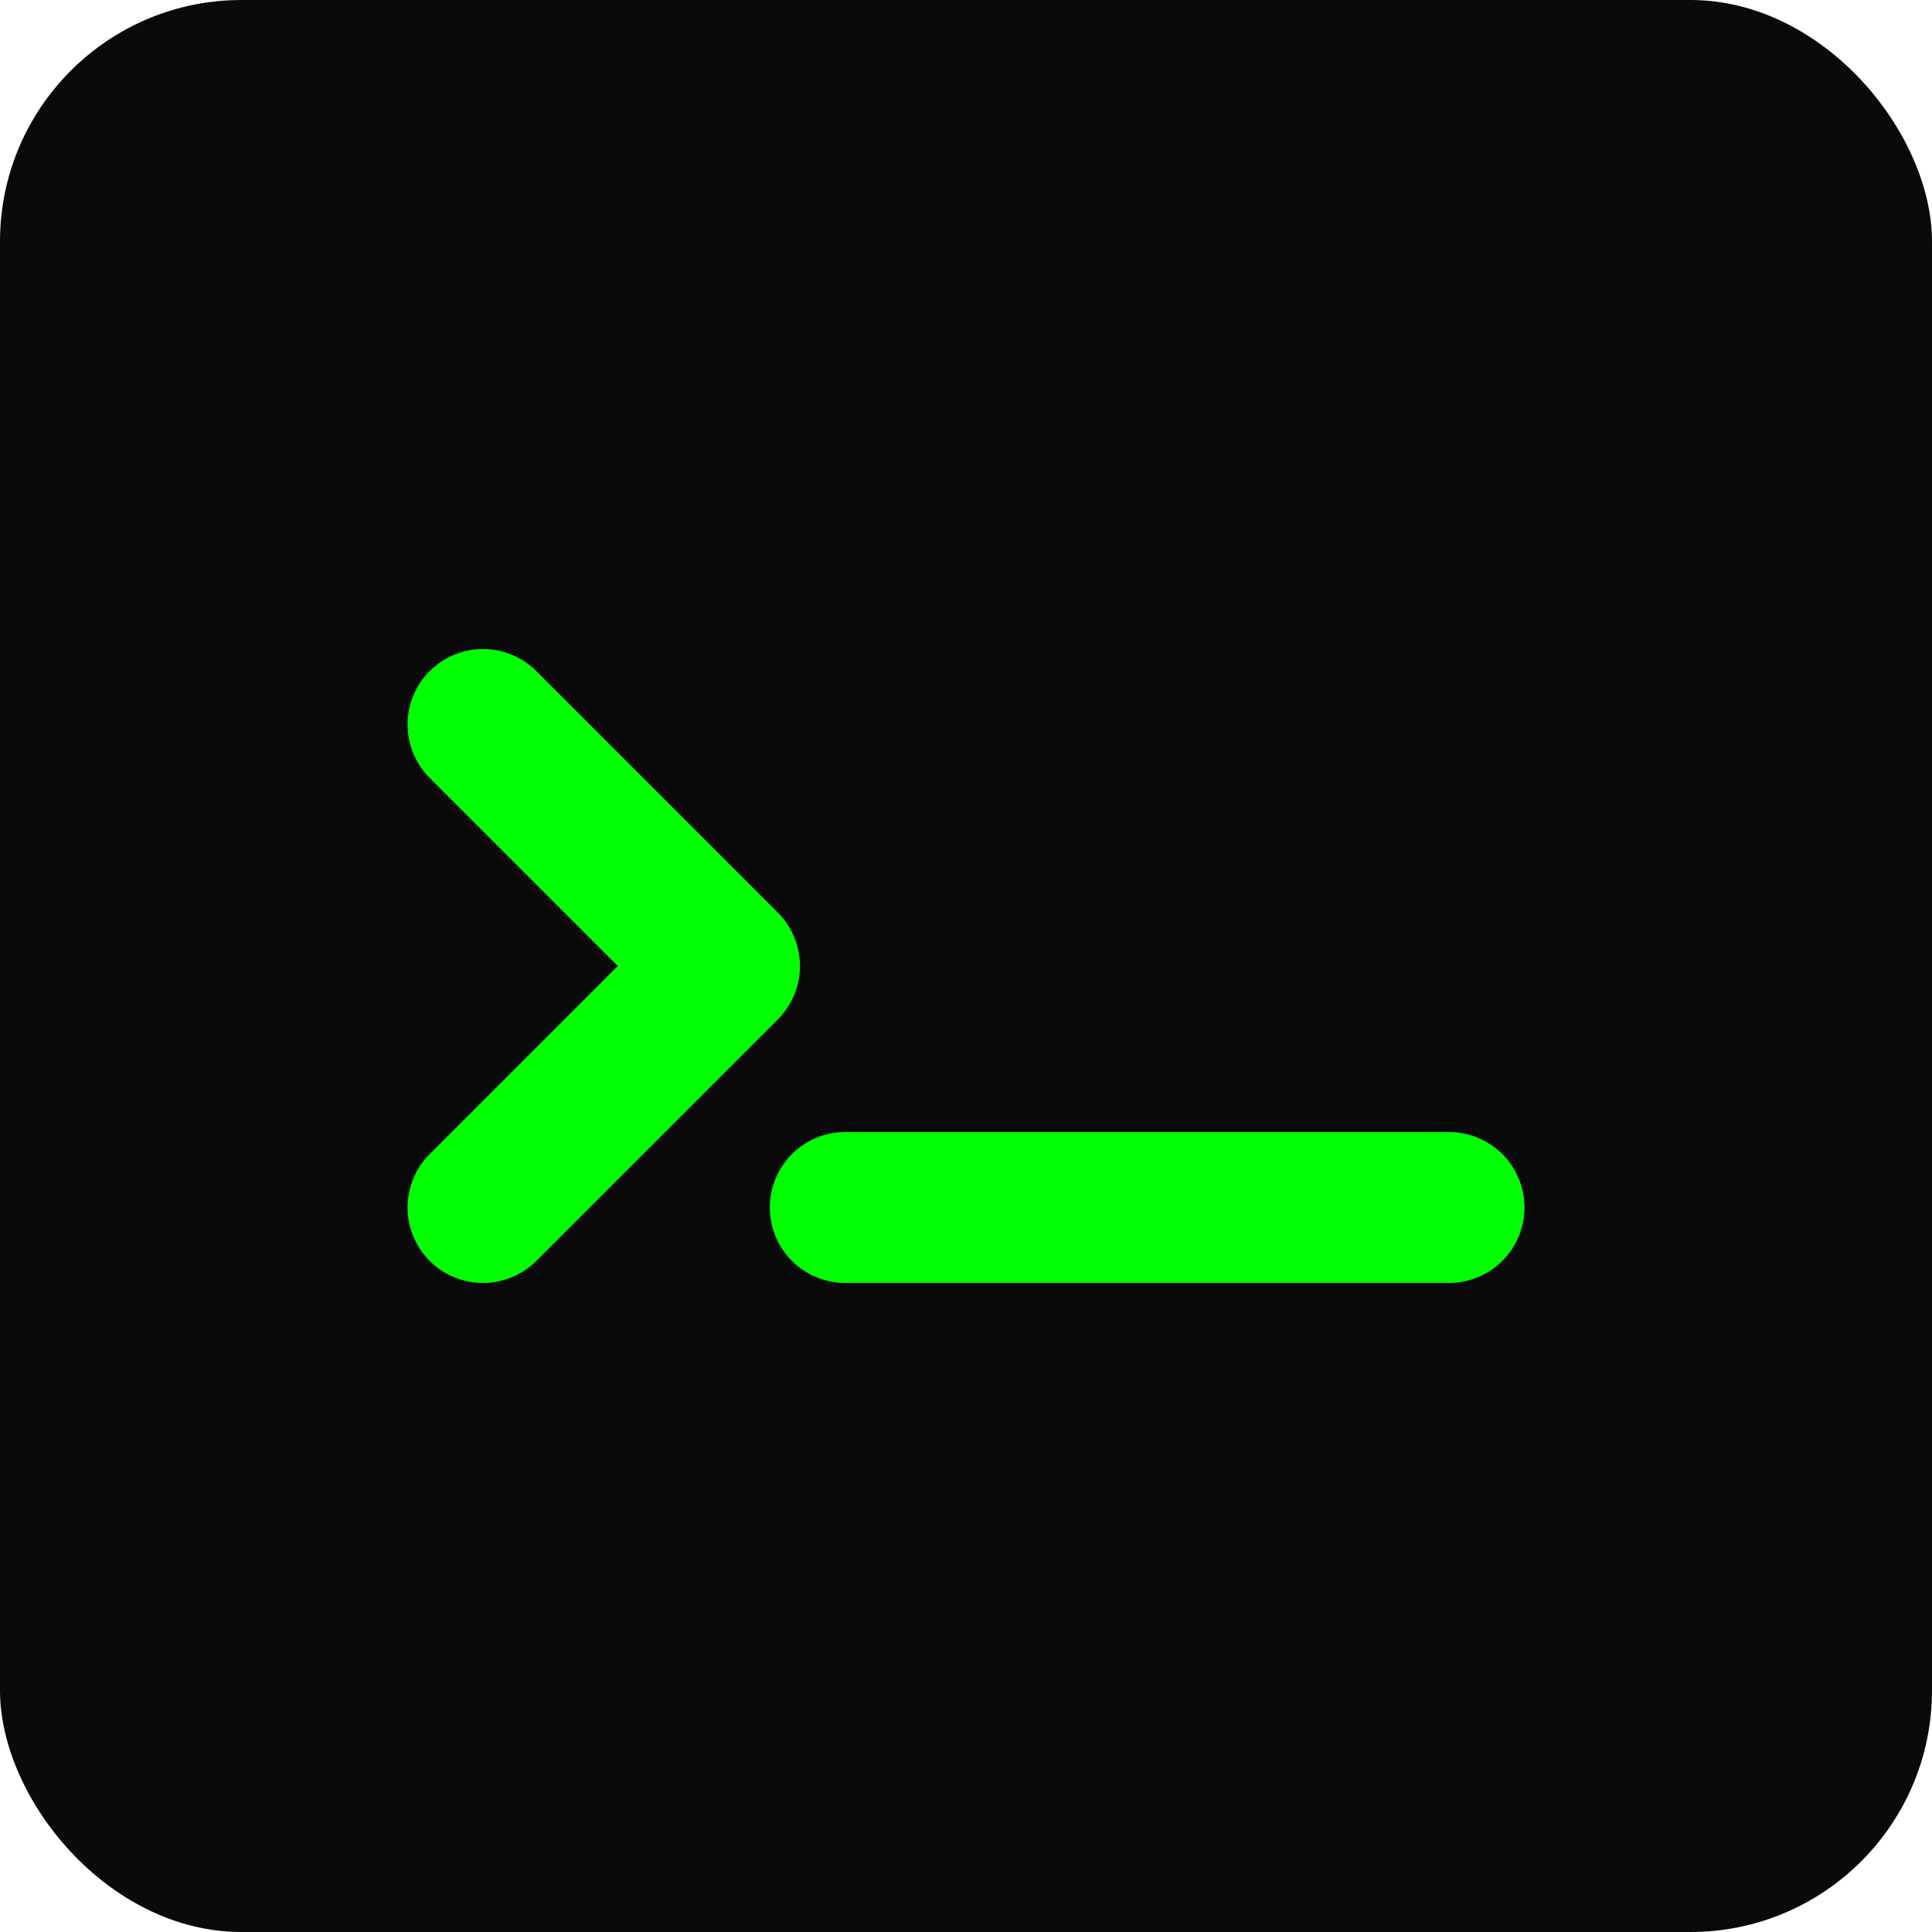
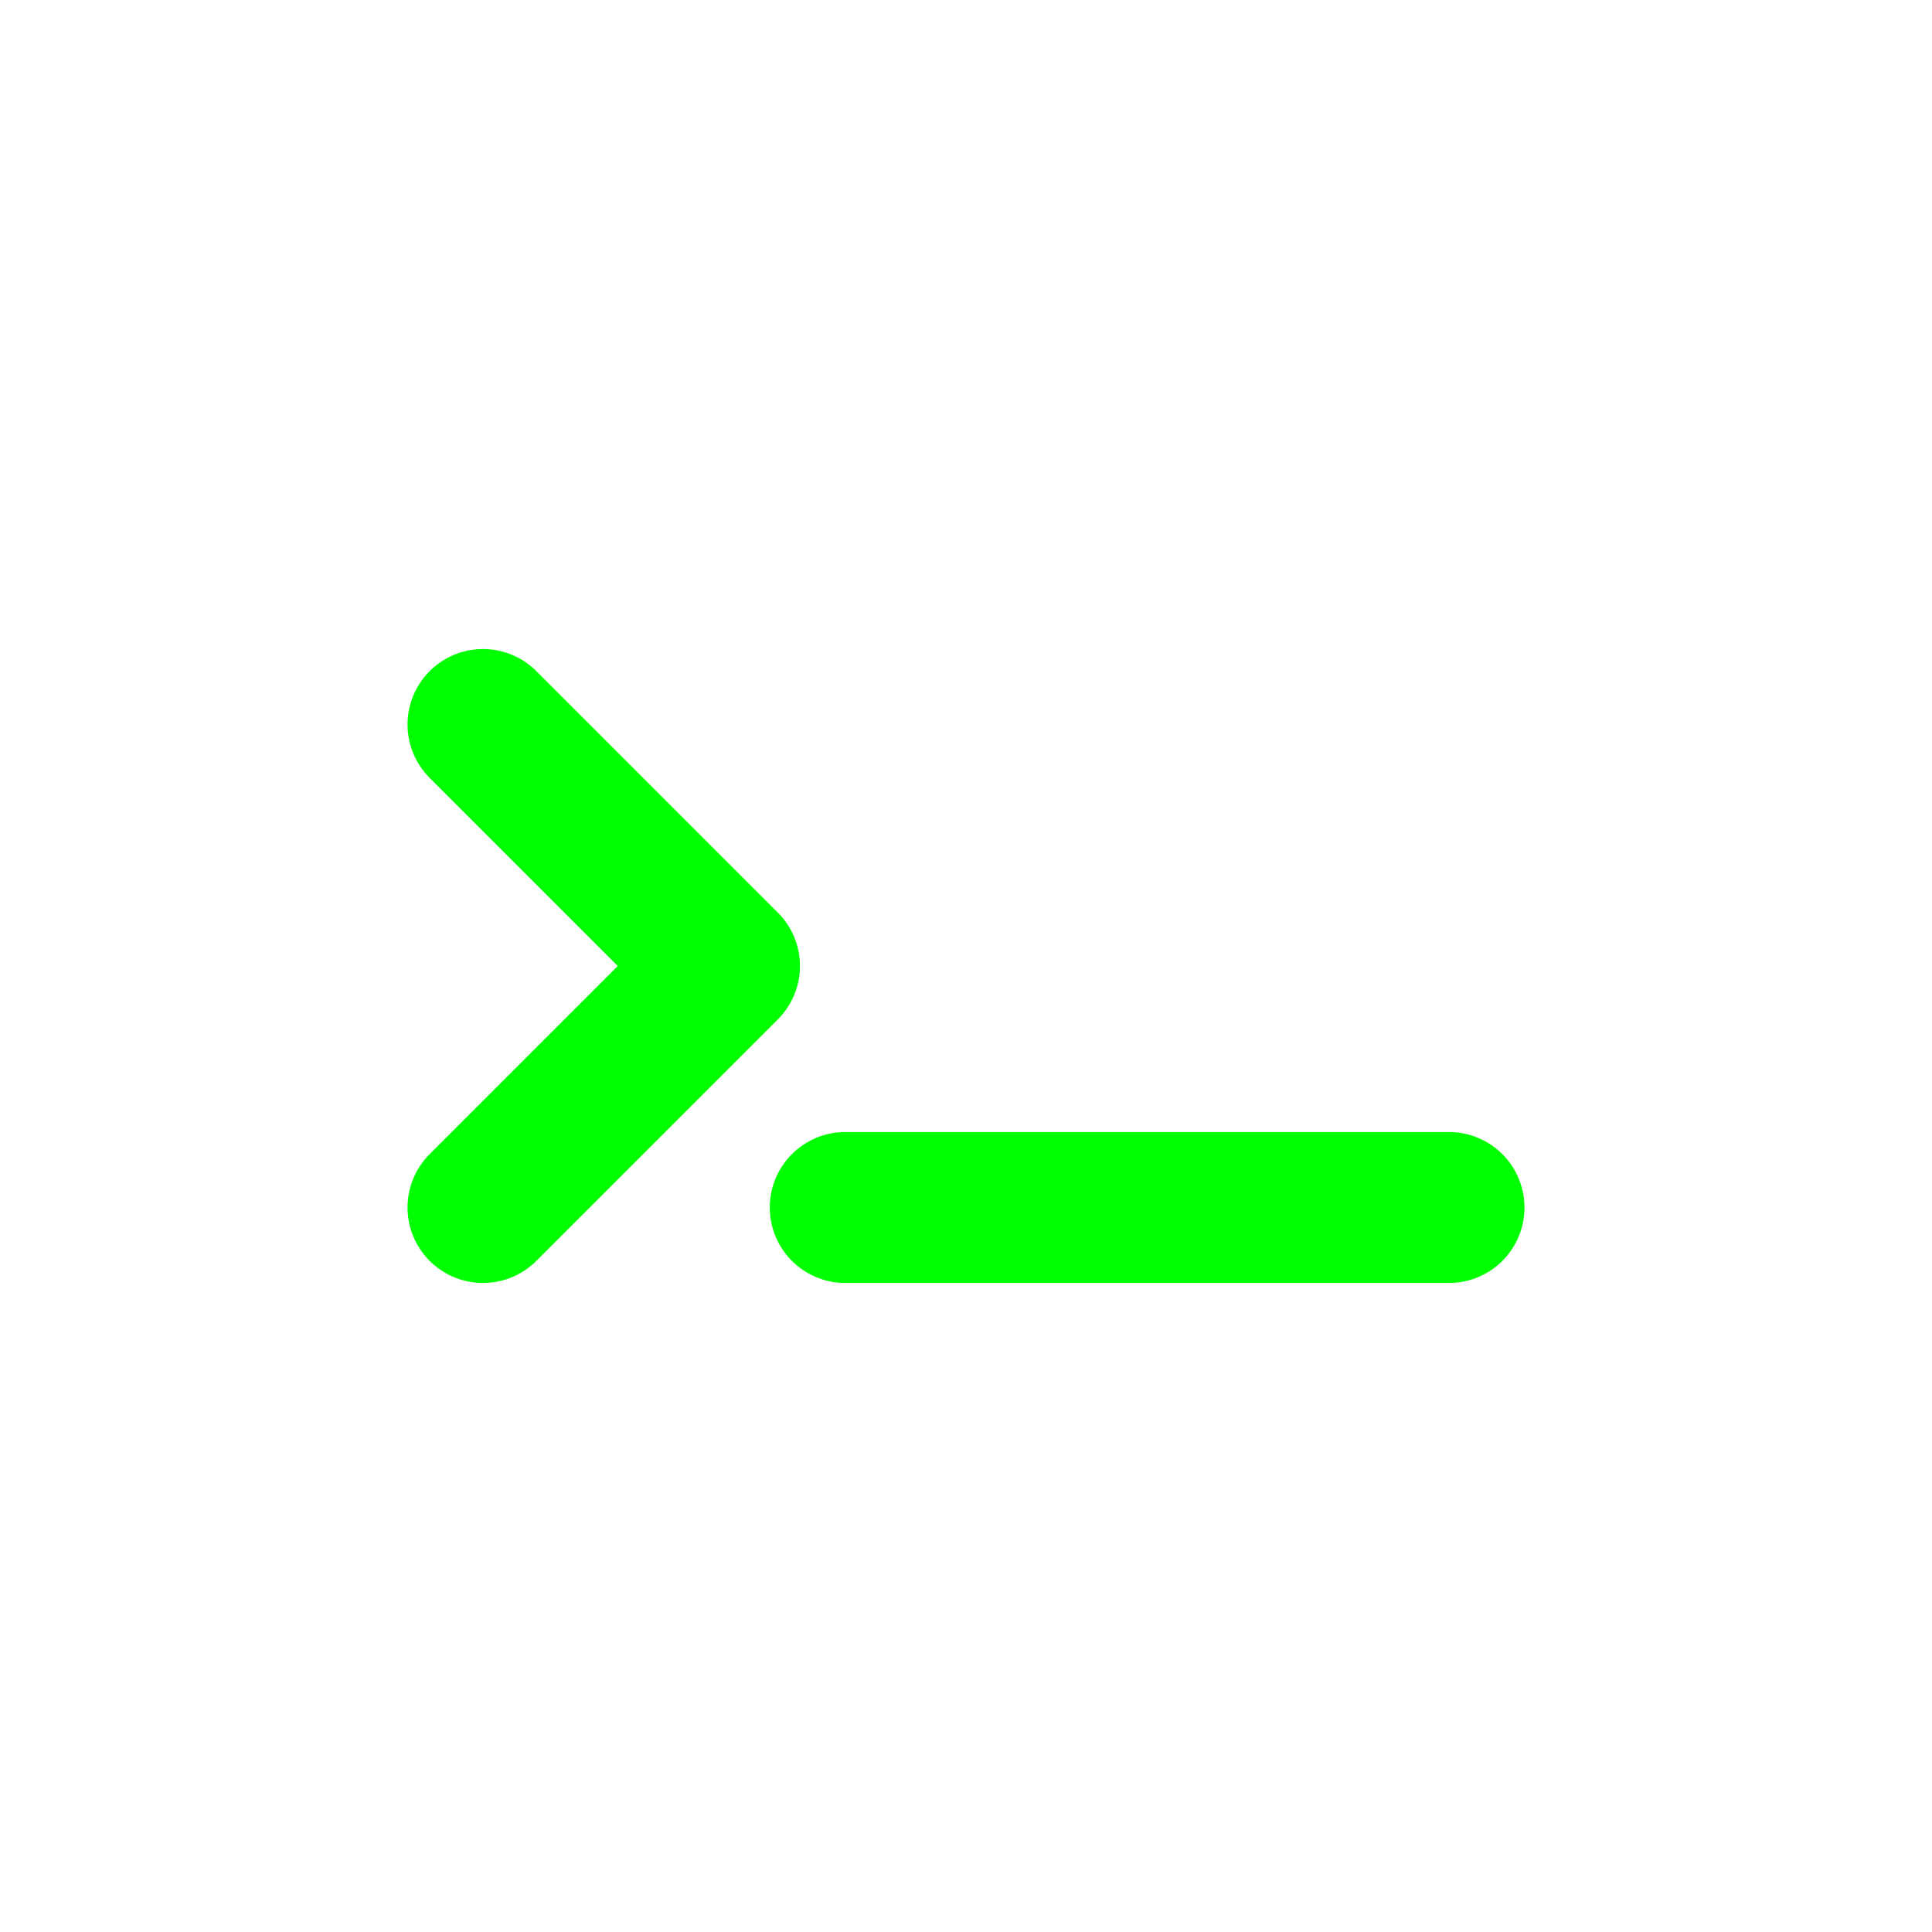
<svg xmlns="http://www.w3.org/2000/svg" viewBox="0 0 32 32">
-   <rect width="32" height="32" rx="4" fill="#0a0a0a" />
  <path d="M8 12 L12 16 L8 20" stroke="#00ff00" stroke-width="2.5" fill="none" stroke-linecap="round" stroke-linejoin="round" />
  <line x1="14" y1="20" x2="24" y2="20" stroke="#00ff00" stroke-width="2.5" stroke-linecap="round" />
</svg>